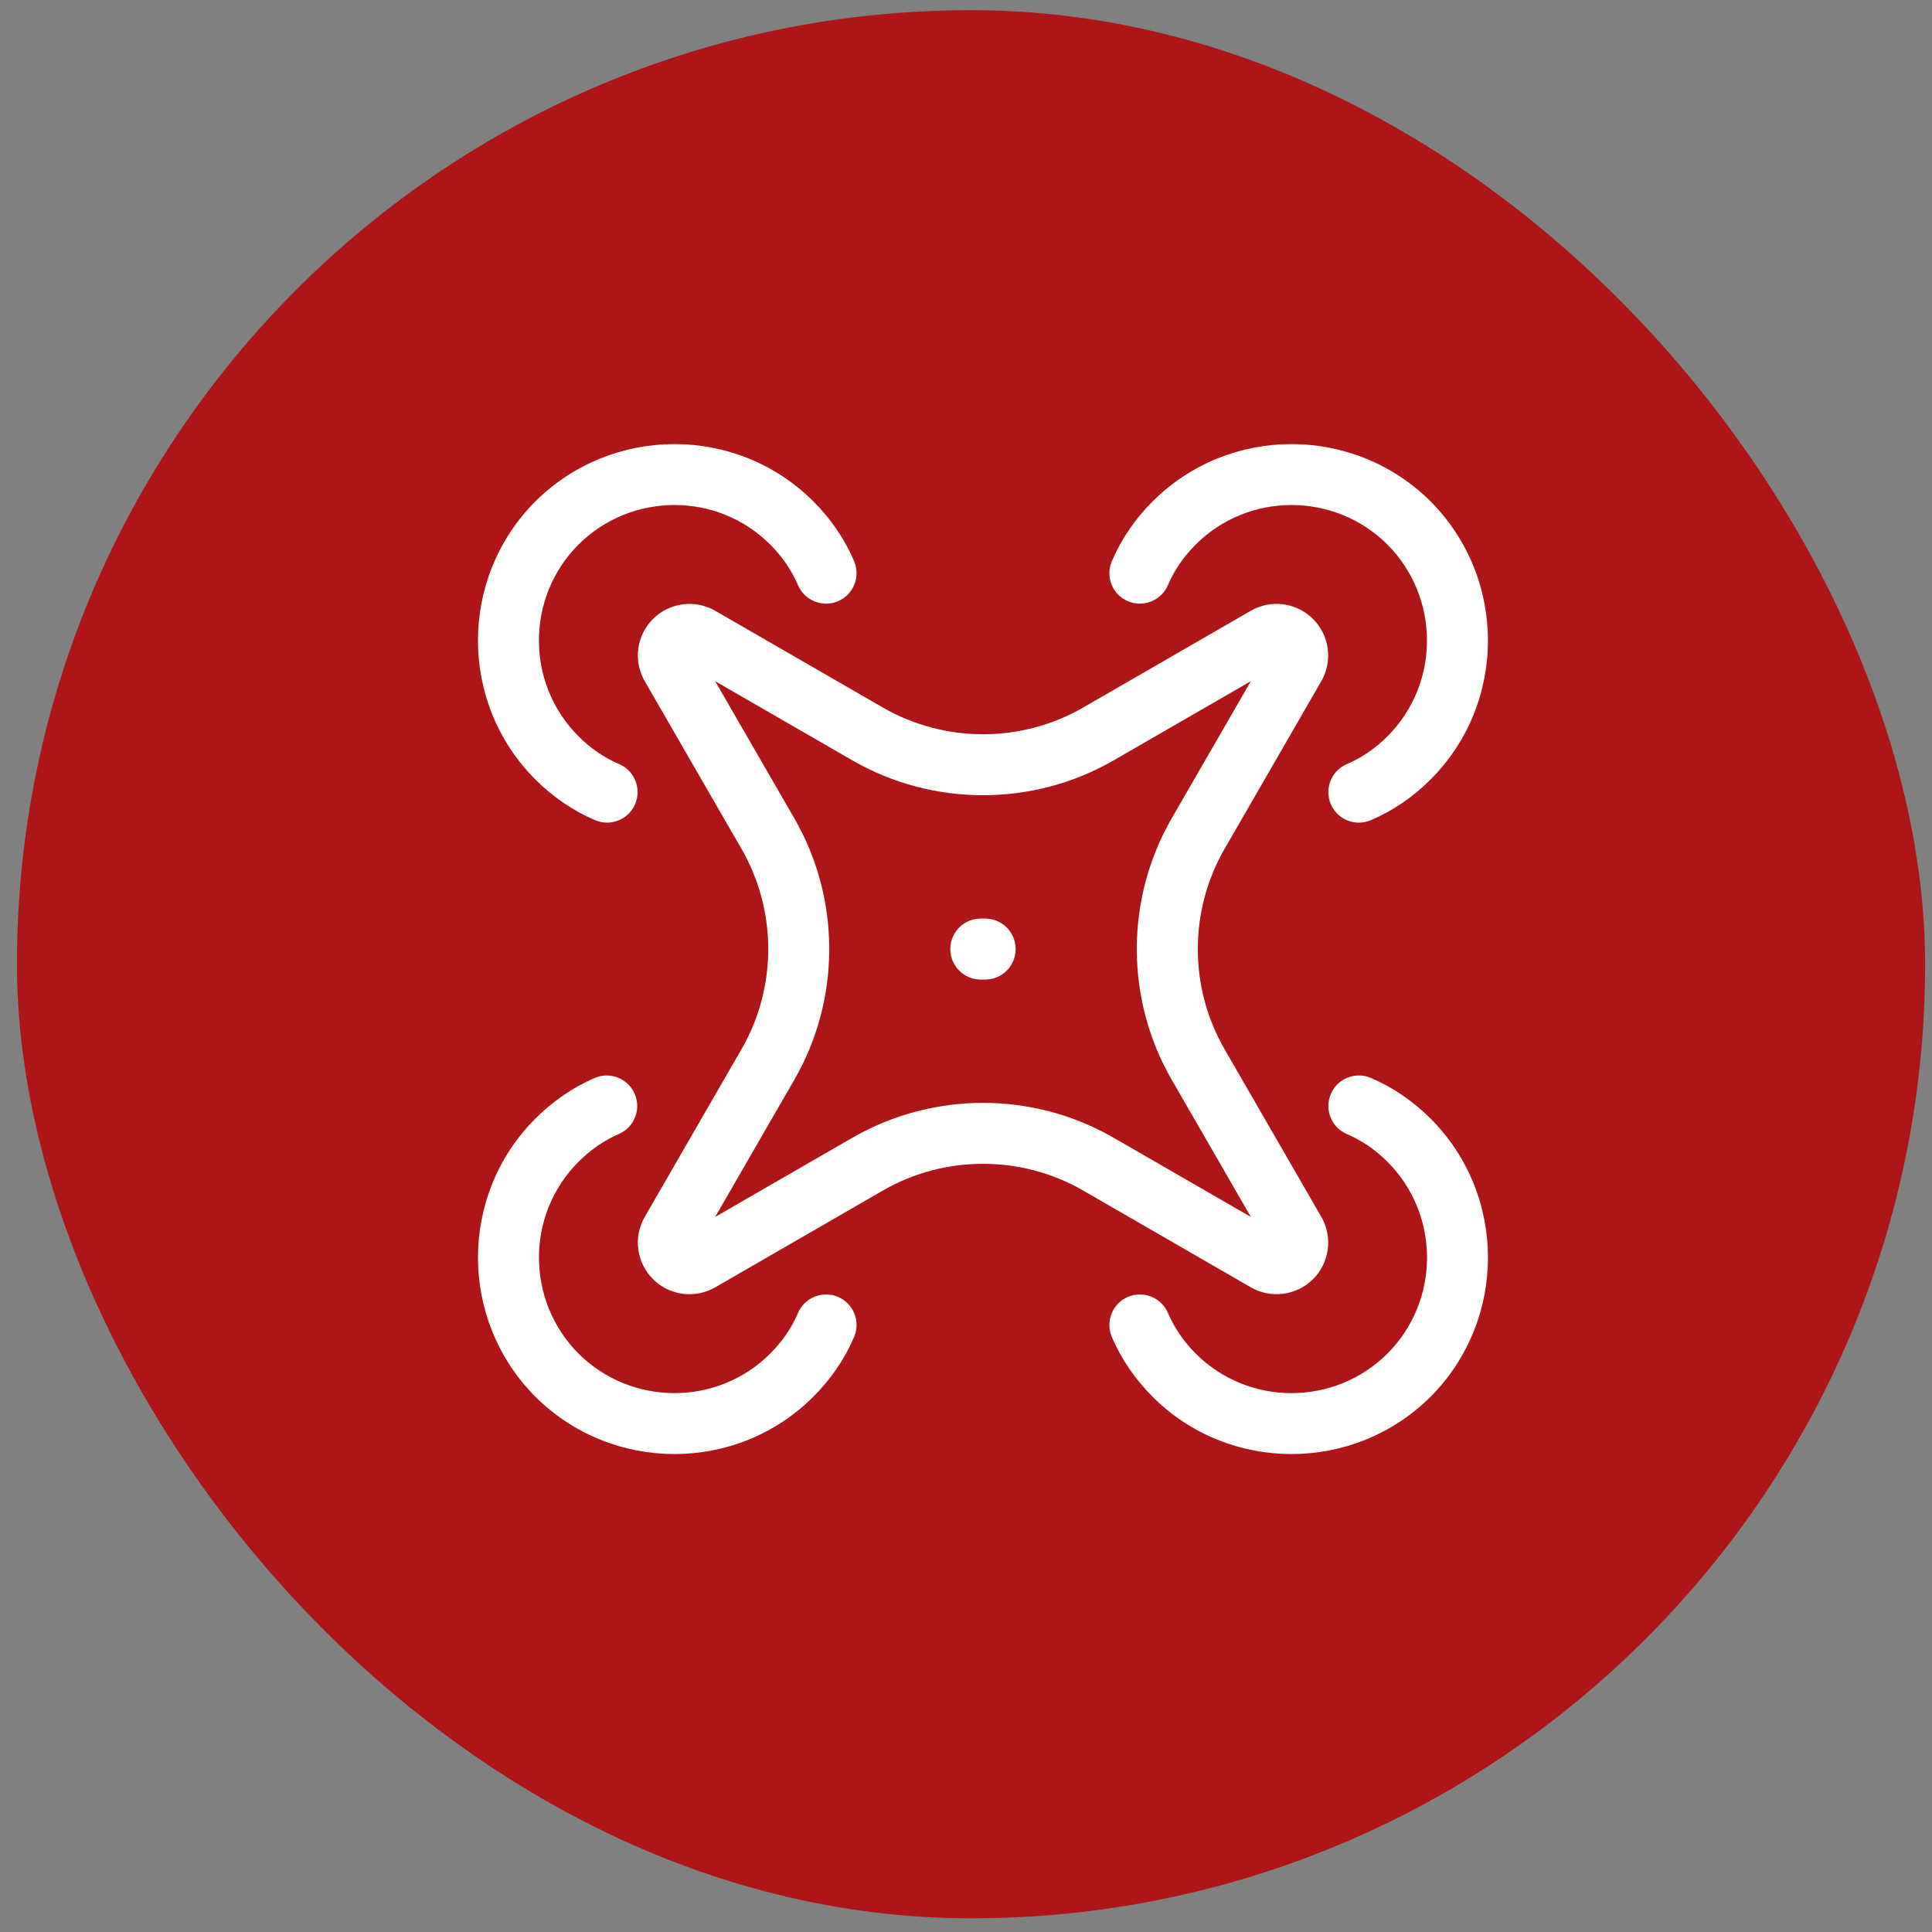
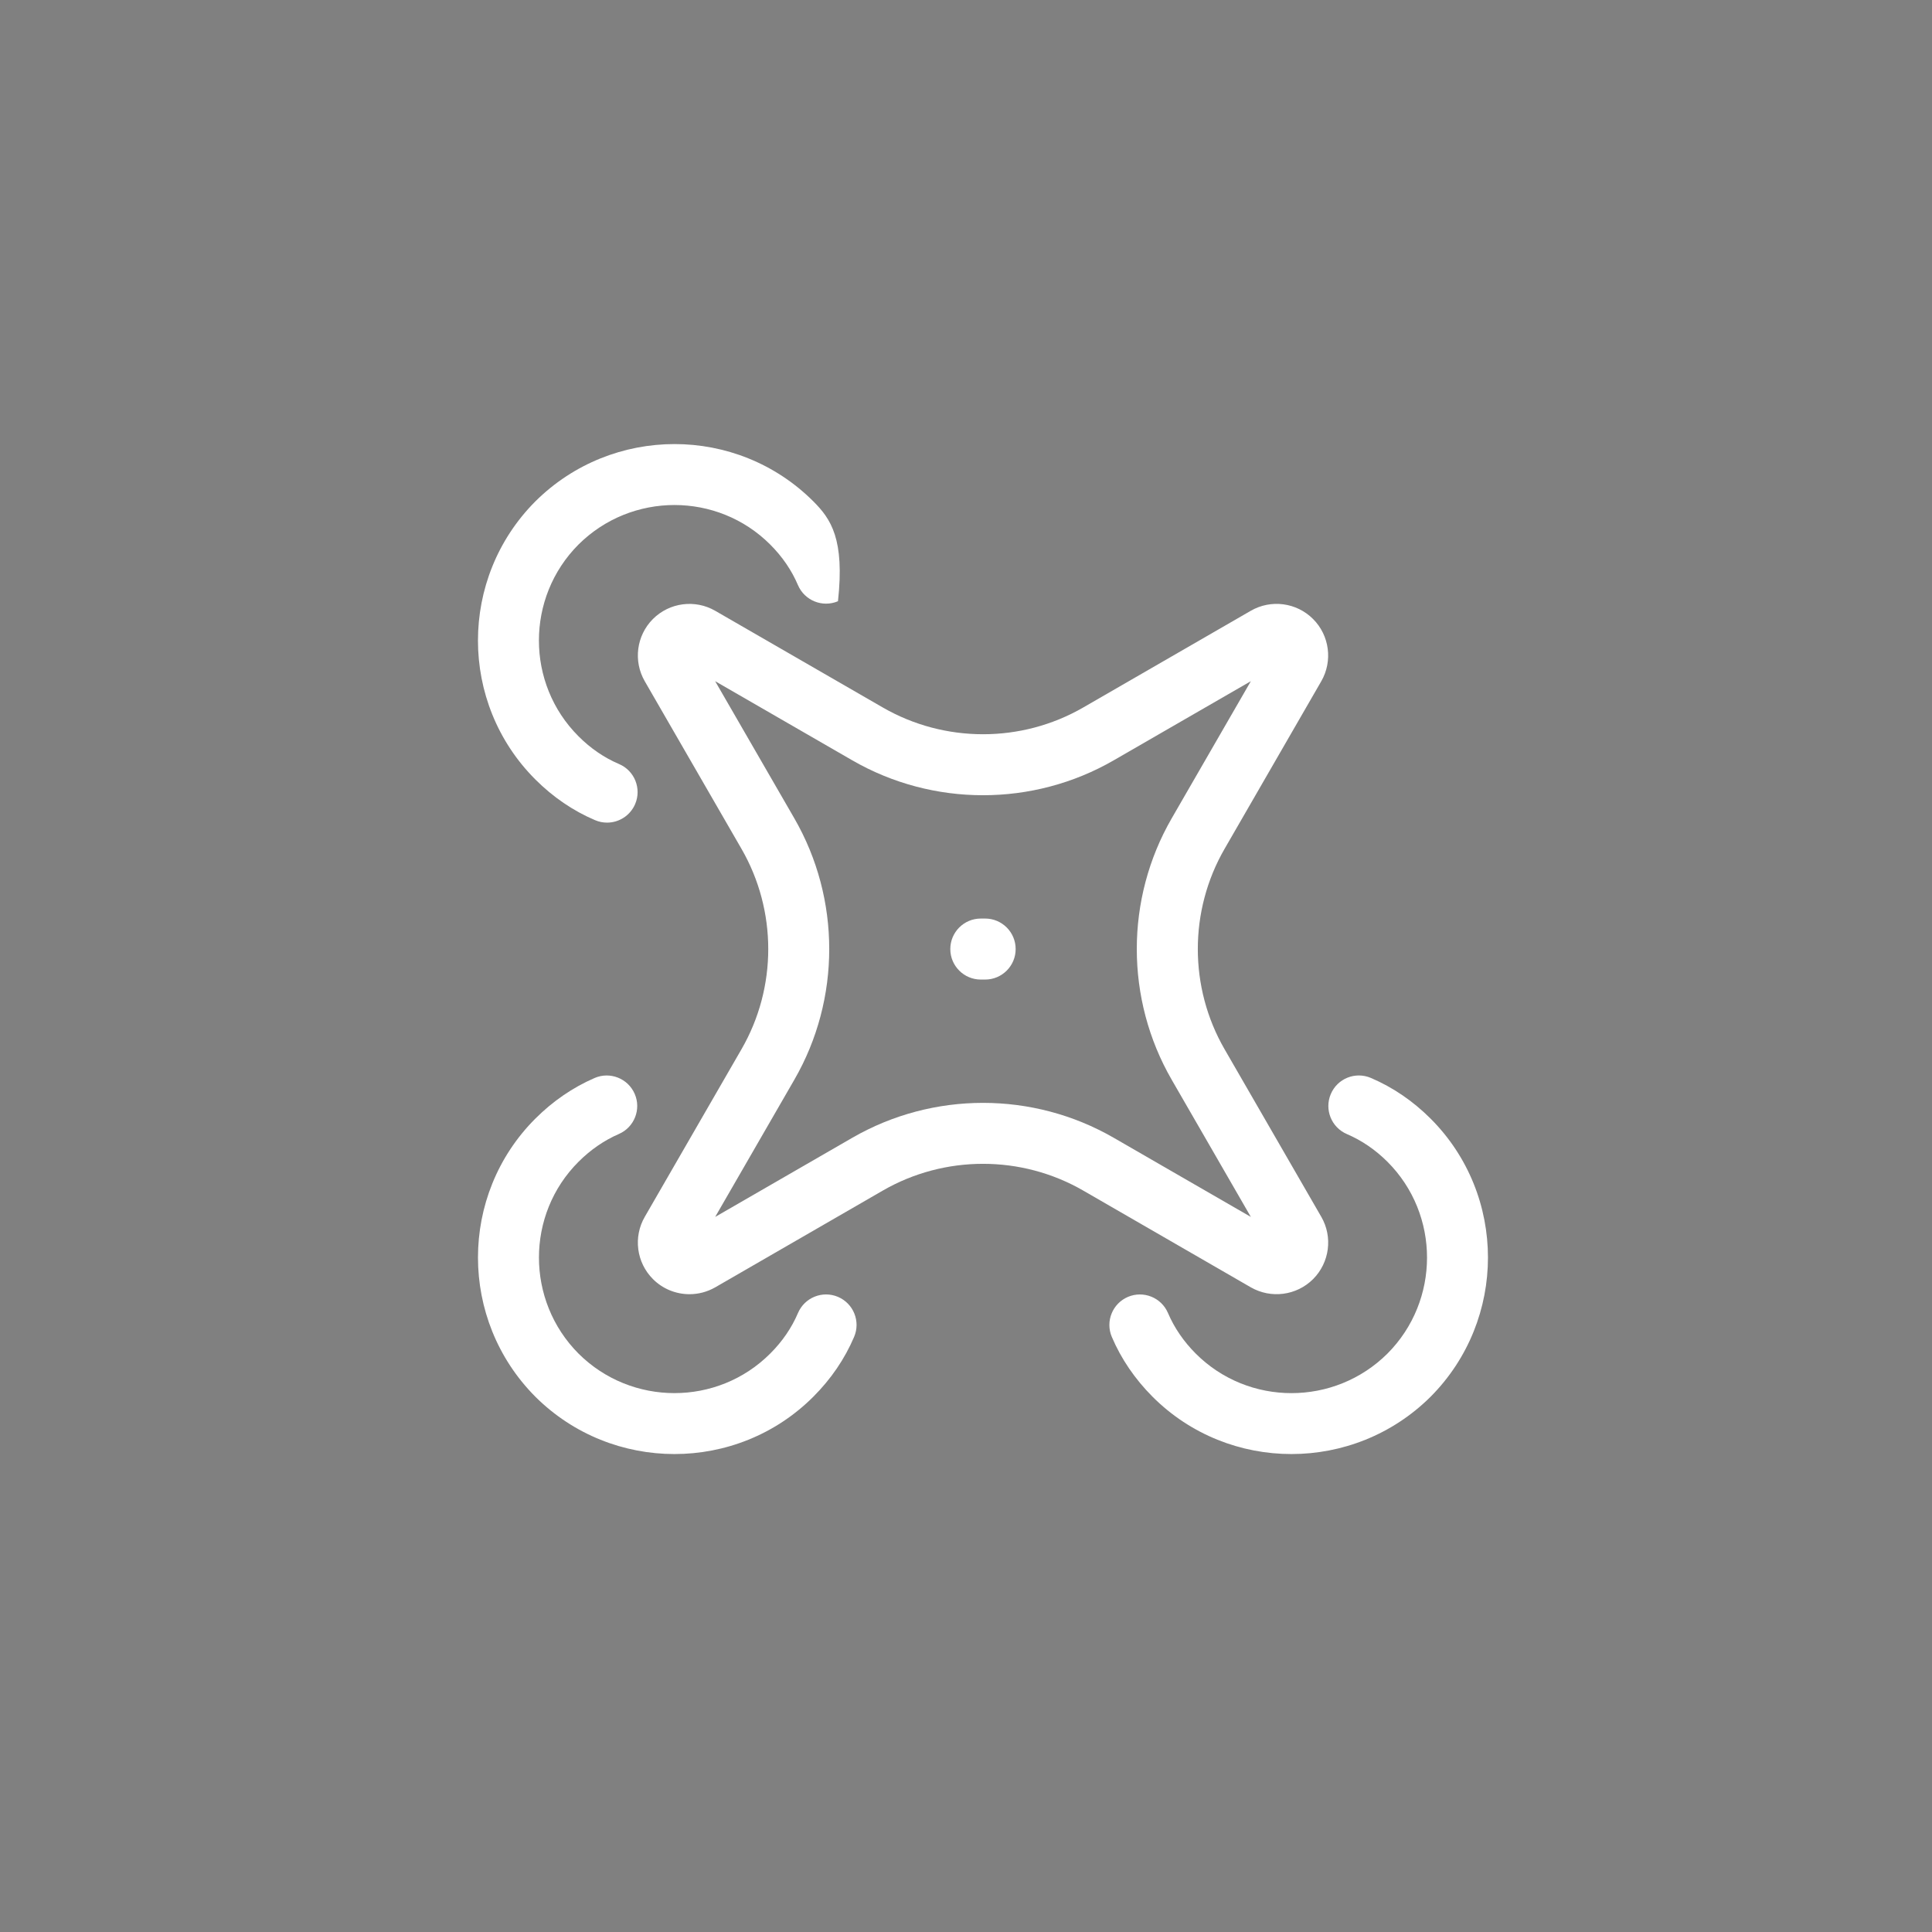
<svg xmlns="http://www.w3.org/2000/svg" width="57" height="57" viewBox="0 0 57 57" fill="none">
  <rect x="0" y="0" width="57" height="57" fill="#808080" stroke="none" />
-   <rect x="0.5" y="0.3" width="56.297" height="56.297" rx="28.149" fill="#AD1519" />
  <path d="M29.065 27.1H28.937C28.44 27.1 28.037 27.503 28.037 28C28.037 28.497 28.44 28.9 28.937 28.9H29.065C29.562 28.9 29.965 28.497 29.965 28C29.965 27.503 29.562 27.1 29.065 27.1Z" fill="white" />
  <path d="M38.741 37.737C39.227 37.25 39.326 36.493 38.982 35.9L36.129 30.956C35.076 29.133 35.076 26.867 36.129 25.043L38.981 20.1C39.325 19.505 39.226 18.748 38.739 18.262C38.253 17.775 37.497 17.676 36.902 18.02L31.959 20.873C30.135 21.926 27.869 21.925 26.045 20.873L21.102 18.021C20.507 17.677 19.751 17.775 19.263 18.263C18.777 18.75 18.679 19.505 19.023 20.1L21.876 25.043C22.929 26.867 22.929 29.133 21.876 30.956L19.024 35.898C18.678 36.494 18.777 37.25 19.264 37.737C19.556 38.03 19.947 38.183 20.342 38.183C20.602 38.183 20.864 38.116 21.102 37.98L26.045 35.126C27.869 34.073 30.135 34.073 31.959 35.126L36.903 37.98C37.499 38.322 38.254 38.224 38.741 37.737ZM29.002 32.538C27.669 32.538 26.335 32.882 25.146 33.568L21.1 35.903L23.435 31.856C24.808 29.478 24.809 26.522 23.435 24.143L21.099 20.097L25.145 22.432C27.524 23.805 30.479 23.805 32.858 22.432L36.904 20.097L34.569 24.143C33.195 26.522 33.196 29.478 34.569 31.856L36.904 35.903L32.858 33.568C31.669 32.882 30.335 32.538 29.002 32.538Z" fill="white" />
-   <path d="M17.558 24.198C17.673 24.247 17.792 24.27 17.91 24.27C18.26 24.27 18.593 24.064 18.739 23.722C18.934 23.265 18.721 22.736 18.263 22.541C17.826 22.355 17.424 22.08 17.067 21.722C15.511 20.168 15.511 17.629 17.065 16.068C18.629 14.511 21.168 14.51 22.724 16.066C23.081 16.423 23.357 16.826 23.542 17.262C23.737 17.719 24.266 17.932 24.723 17.738C25.181 17.543 25.393 17.014 25.199 16.557C24.923 15.908 24.518 15.314 23.997 14.793C21.741 12.538 18.063 12.537 15.792 14.795C13.537 17.062 13.538 20.74 15.794 22.996C16.315 23.517 16.908 23.922 17.558 24.198Z" fill="white" />
+   <path d="M17.558 24.198C17.673 24.247 17.792 24.27 17.91 24.27C18.26 24.27 18.593 24.064 18.739 23.722C18.934 23.265 18.721 22.736 18.263 22.541C17.826 22.355 17.424 22.08 17.067 21.722C15.511 20.168 15.511 17.629 17.065 16.068C18.629 14.511 21.168 14.51 22.724 16.066C23.081 16.423 23.357 16.826 23.542 17.262C23.737 17.719 24.266 17.932 24.723 17.738C24.923 15.908 24.518 15.314 23.997 14.793C21.741 12.538 18.063 12.537 15.792 14.795C13.537 17.062 13.538 20.74 15.794 22.996C16.315 23.517 16.908 23.922 17.558 24.198Z" fill="white" />
  <path d="M42.207 33.003C41.686 32.483 41.094 32.079 40.444 31.802C39.985 31.607 39.458 31.819 39.263 32.277C39.068 32.734 39.28 33.263 39.738 33.459C40.175 33.646 40.578 33.921 40.935 34.277C42.491 35.833 42.49 38.372 40.936 39.933C39.372 41.49 36.834 41.492 35.278 39.935C34.921 39.577 34.645 39.174 34.459 38.738C34.264 38.28 33.735 38.069 33.278 38.262C32.82 38.457 32.608 38.986 32.802 39.443C33.078 40.092 33.483 40.685 34.004 41.208C35.132 42.336 36.615 42.899 38.101 42.899C39.587 42.899 41.074 42.335 42.209 41.206C44.464 38.938 44.463 35.259 42.207 33.003Z" fill="white" />
-   <path d="M33.277 17.738C33.733 17.931 34.263 17.719 34.458 17.262C34.644 16.825 34.919 16.423 35.277 16.066C36.833 14.511 39.371 14.512 40.932 16.065C42.489 17.629 42.49 20.168 40.934 21.724C40.577 22.081 40.174 22.357 39.738 22.542C39.28 22.737 39.068 23.266 39.262 23.723C39.408 24.065 39.741 24.271 40.091 24.271C40.209 24.271 40.328 24.248 40.443 24.199C41.092 23.923 41.686 23.518 42.207 22.997C44.463 20.741 44.464 17.062 42.206 14.792C39.94 12.538 36.261 12.538 34.005 14.794C33.484 15.315 33.079 15.908 32.803 16.558C32.607 17.015 32.82 17.543 33.277 17.738Z" fill="white" />
  <path d="M24.724 38.262C24.266 38.068 23.739 38.28 23.543 38.738C23.357 39.175 23.082 39.577 22.724 39.934C21.169 41.49 18.631 41.49 17.069 39.936C15.512 38.372 15.511 35.832 17.067 34.277C17.422 33.922 17.824 33.645 18.259 33.456C18.715 33.258 18.924 32.727 18.725 32.271C18.526 31.815 17.996 31.607 17.541 31.805C16.898 32.084 16.31 32.488 15.794 33.003C13.538 35.259 13.537 38.939 15.795 41.208C16.928 42.336 18.414 42.899 19.899 42.899C21.384 42.899 22.869 42.335 23.997 41.206C24.518 40.685 24.922 40.092 25.199 39.442C25.394 38.985 25.181 38.457 24.724 38.262Z" fill="white" />
</svg>